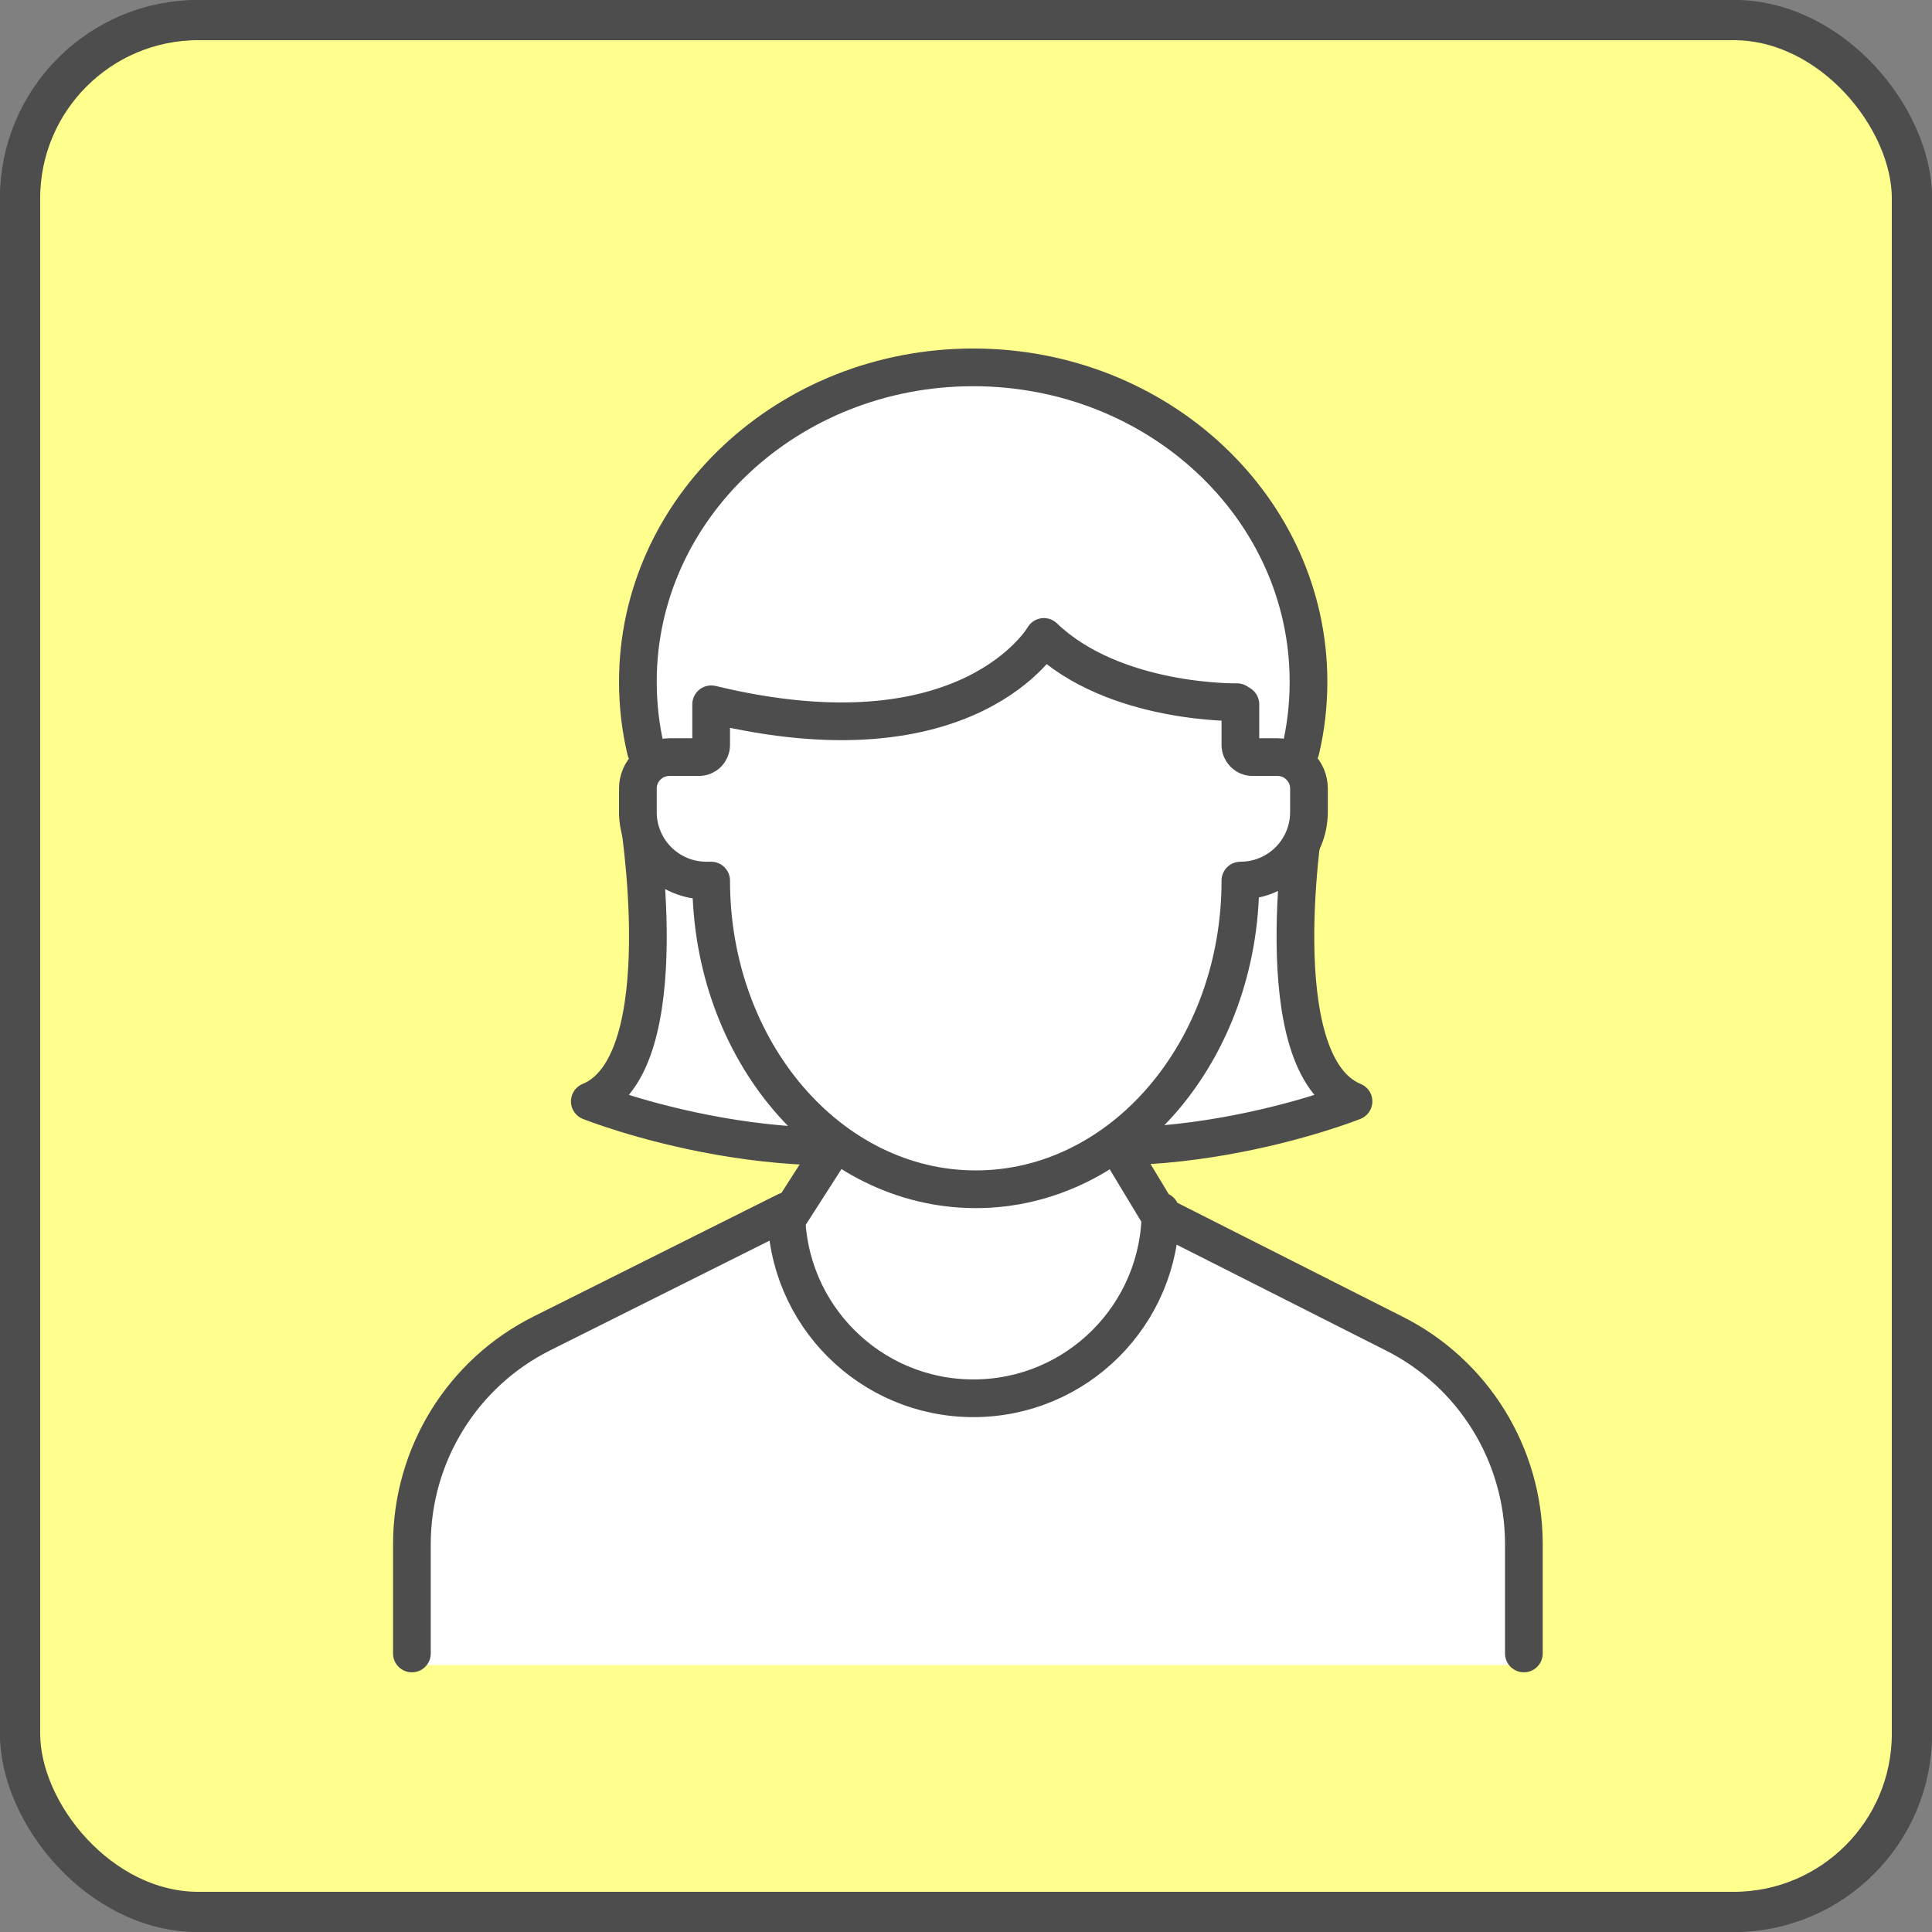
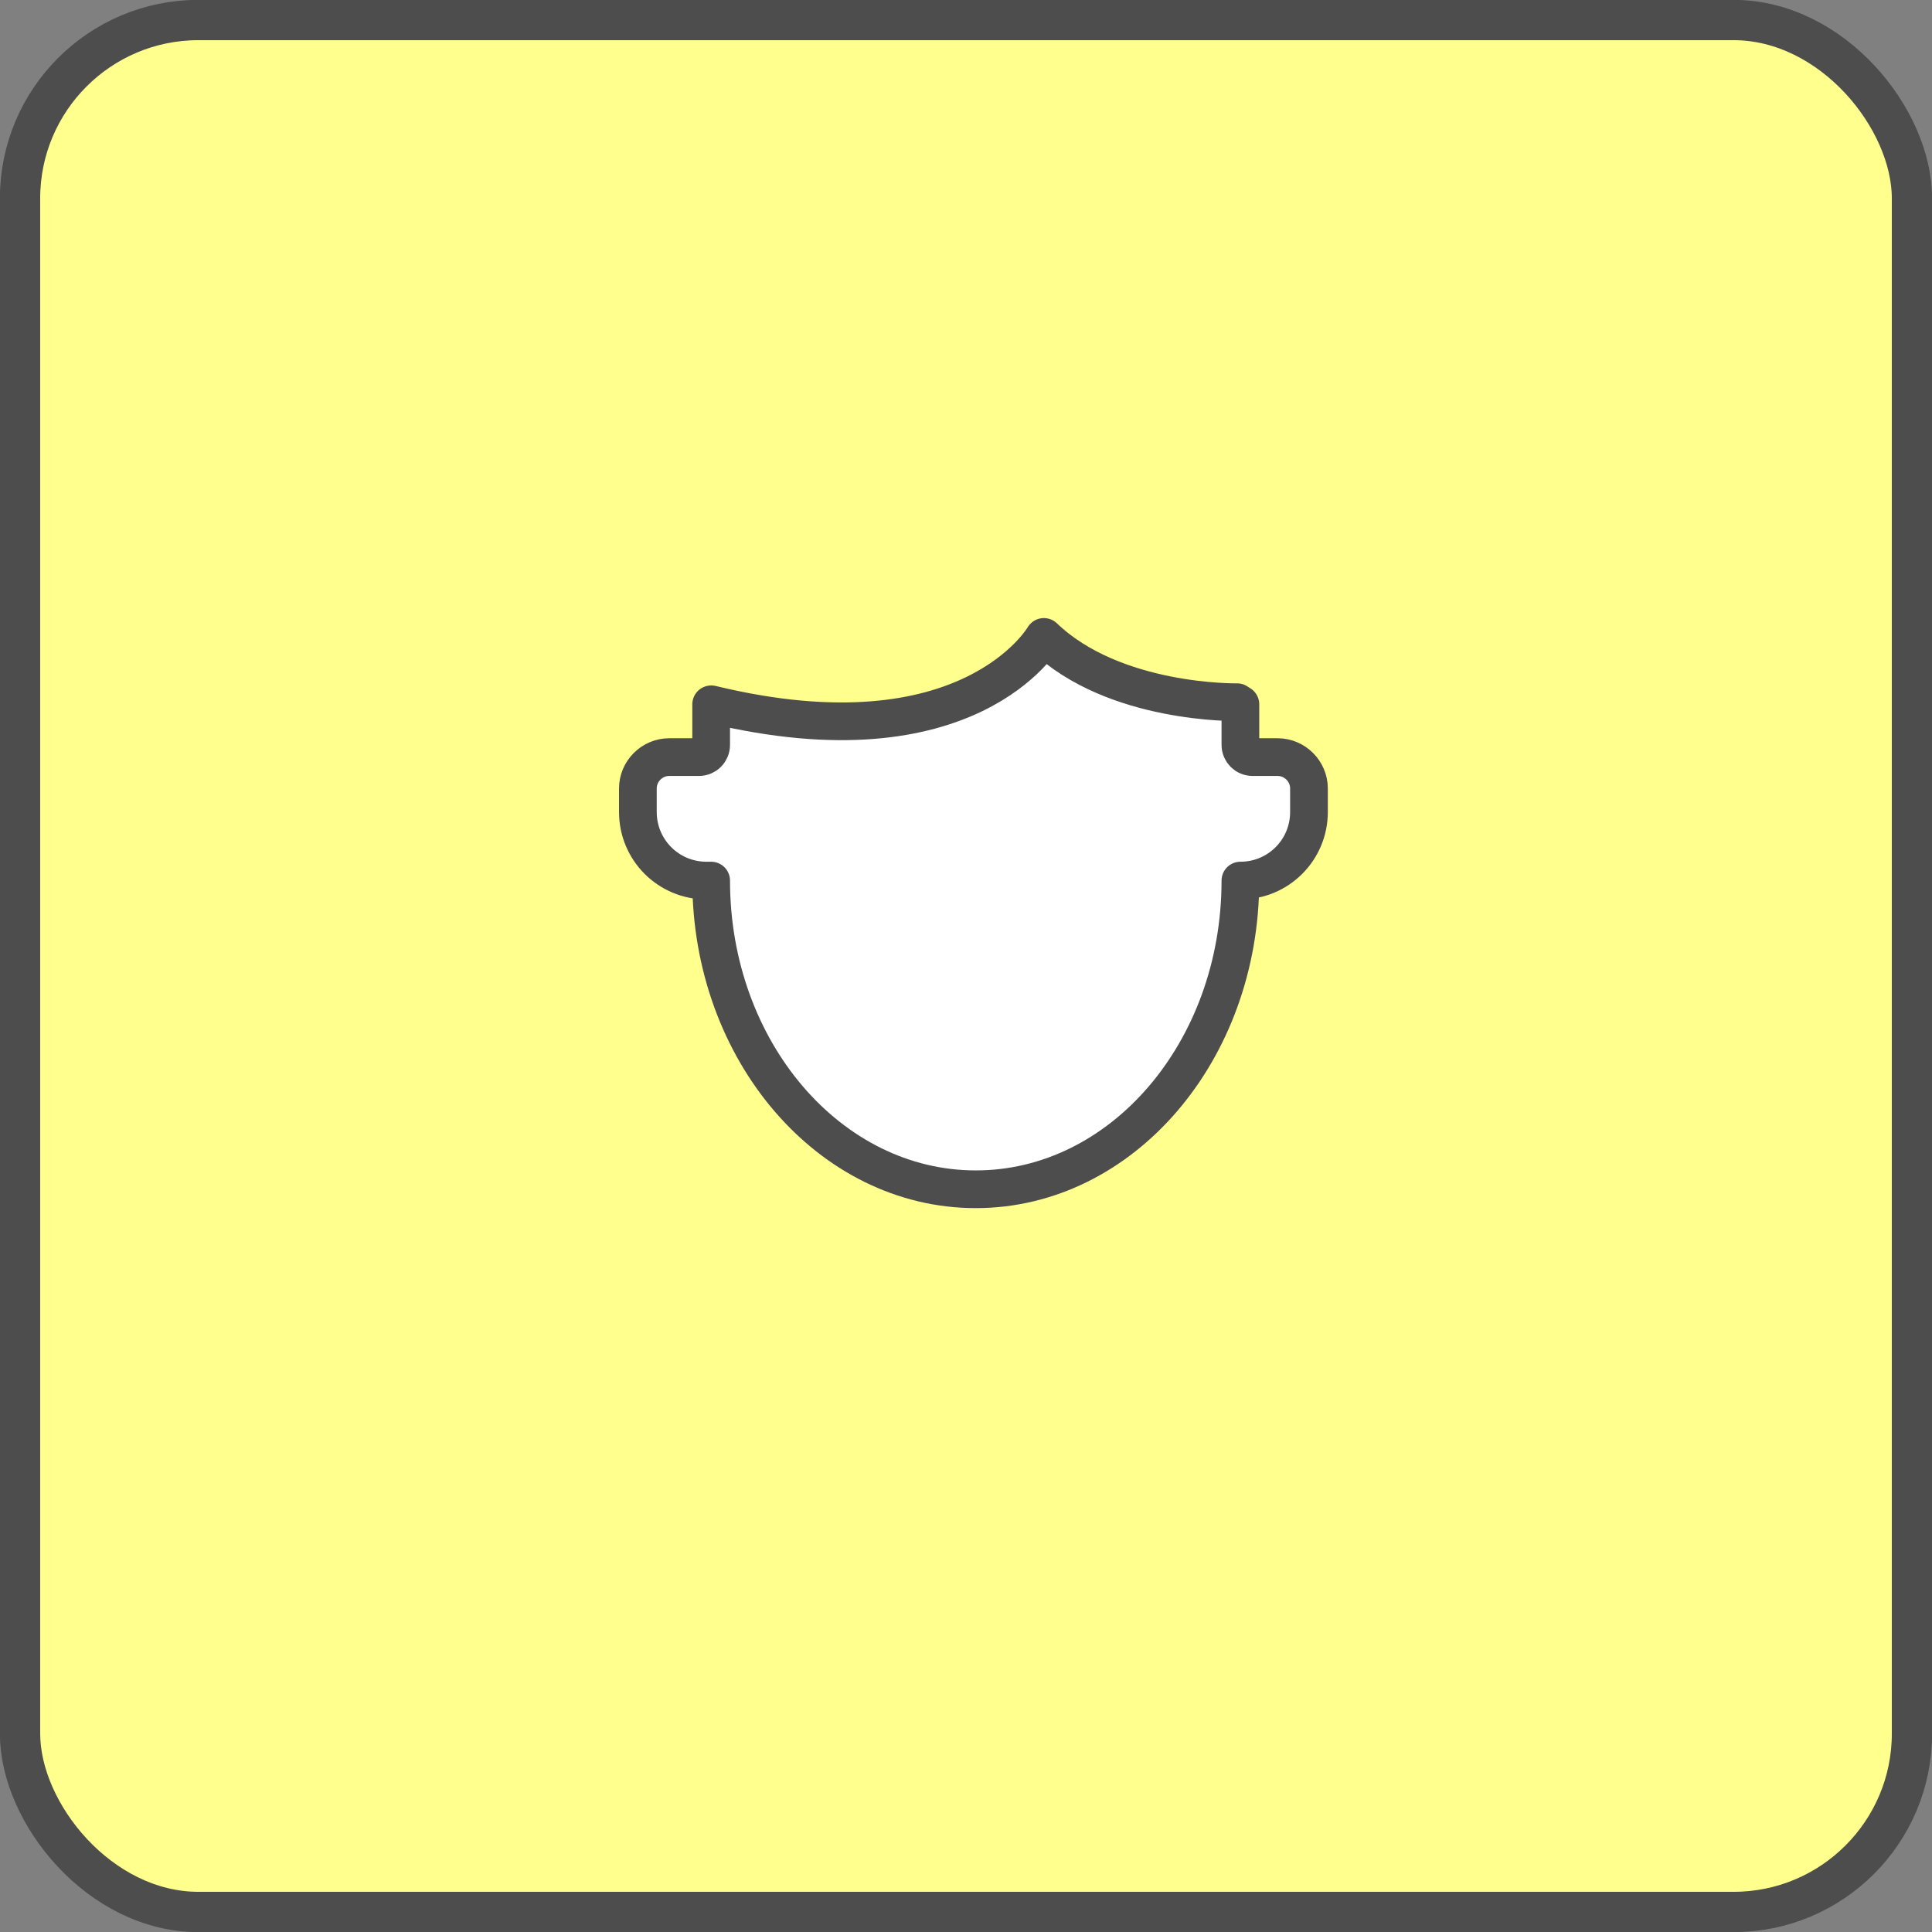
<svg xmlns="http://www.w3.org/2000/svg" id="_レイヤー_1" data-name="レイヤー_1" viewBox="0 0 81.99 81.99">
  <rect x="0" y="0" width="81.99" height="81.99" fill="#808080" stroke="none" />
  <defs>
    <style>
      .cls-1, .cls-2 {
        fill: #fff;
      }

      .cls-3, .cls-4 {
        fill: none;
      }

      .cls-2 {
        stroke-linecap: round;
        stroke-linejoin: round;
        stroke-width: 1.6px;
      }

      .cls-2, .cls-4 {
        stroke: #4d4d4d;
      }

      .cls-4 {
        stroke-miterlimit: 10;
        stroke-width: 1.71px;
      }

      .cls-5 {
        fill: #ffff8e;
      }
    </style>
  </defs>
  <g id="_レイヤー_2" data-name="レイヤー_2">
    <g id="_レイヤー_4" data-name="レイヤー_4">
      <rect class="cls-5" x=".85" y=".85" width="80.29" height="80.29" rx="7.57" ry="7.57" />
      <rect class="cls-4" x=".85" y=".85" width="80.29" height="80.29" rx="7.57" ry="7.57" />
-       <path class="cls-2" d="M27.07,34.47s1.81,10.69-2.04,12.27c0,0,9.06,3.63,16.77.91" />
-       <path class="cls-2" d="M55.4,34.47s-1.81,10.69,2.04,12.27c0,0-9.06,3.63-16.77.91" />
-       <path class="cls-1" d="M49.55,52.23l9.59,4.84c3.39,1.7,5.53,5.16,5.53,8.95v4.64H17.48v-4.64c0-3.79,2.14-7.26,5.53-8.95l10.36-5.18,2.29-3.46,11.12-.35,2.78,4.14Z" />
-       <path class="cls-2" d="M64.67,70.17v-4.64c0-3.79-2.14-7.26-5.53-8.95l-9.59-4.85M17.48,70.17v-4.64c0-3.79,2.14-7.26,5.53-8.95l10.36-5.18h0c0,4.39,3.56,7.94,7.94,7.94h0c4.39,0,7.94-3.56,7.94-7.94h0M33.41,51.72l2.07-3.23M47.35,48.5l1.95,3.23M27.41,31.85c-.23-.96-.34-1.94-.34-2.92,0-7.36,6.37-13.34,14.23-13.34s14.23,5.97,14.23,13.34c0,.98-.11,1.96-.34,2.92" />
      <path class="cls-2" d="M30.18,29.89v1.72c0,.29-.23.52-.52.52h-1.26c-.73,0-1.33.6-1.33,1.33h0v1c0,1.61,1.3,2.91,2.91,2.91h.2c0,7.23,5.03,13.1,11.23,13.1s11.23-5.86,11.23-13.1h0c1.61,0,2.91-1.3,2.91-2.91v-1c0-.73-.6-1.33-1.33-1.33h-1.06c-.29,0-.52-.23-.52-.52v-1.72l-.14-.09s-5.21.1-8.2-2.77c0,0-3.16,5.51-14.11,2.86Z" />
-       <path class="cls-3" d="M67.74,20.34c-1.09,1.44-6.95,3.75-6.95,3.75,0,0,.63-6.26,1.72-7.7,1.11-1.43,3.17-1.69,4.6-.58,1.4,1.09,1.68,3.1.63,4.53ZM68.68,32.44c-1.78-.31-6.52-4.45-6.52-4.45,0,0,5.86-2.32,7.63-2.01,1.78.31,2.98,2,2.67,3.79-.31,1.78-2,2.98-3.79,2.67h0Z" />
    </g>
  </g>
</svg>